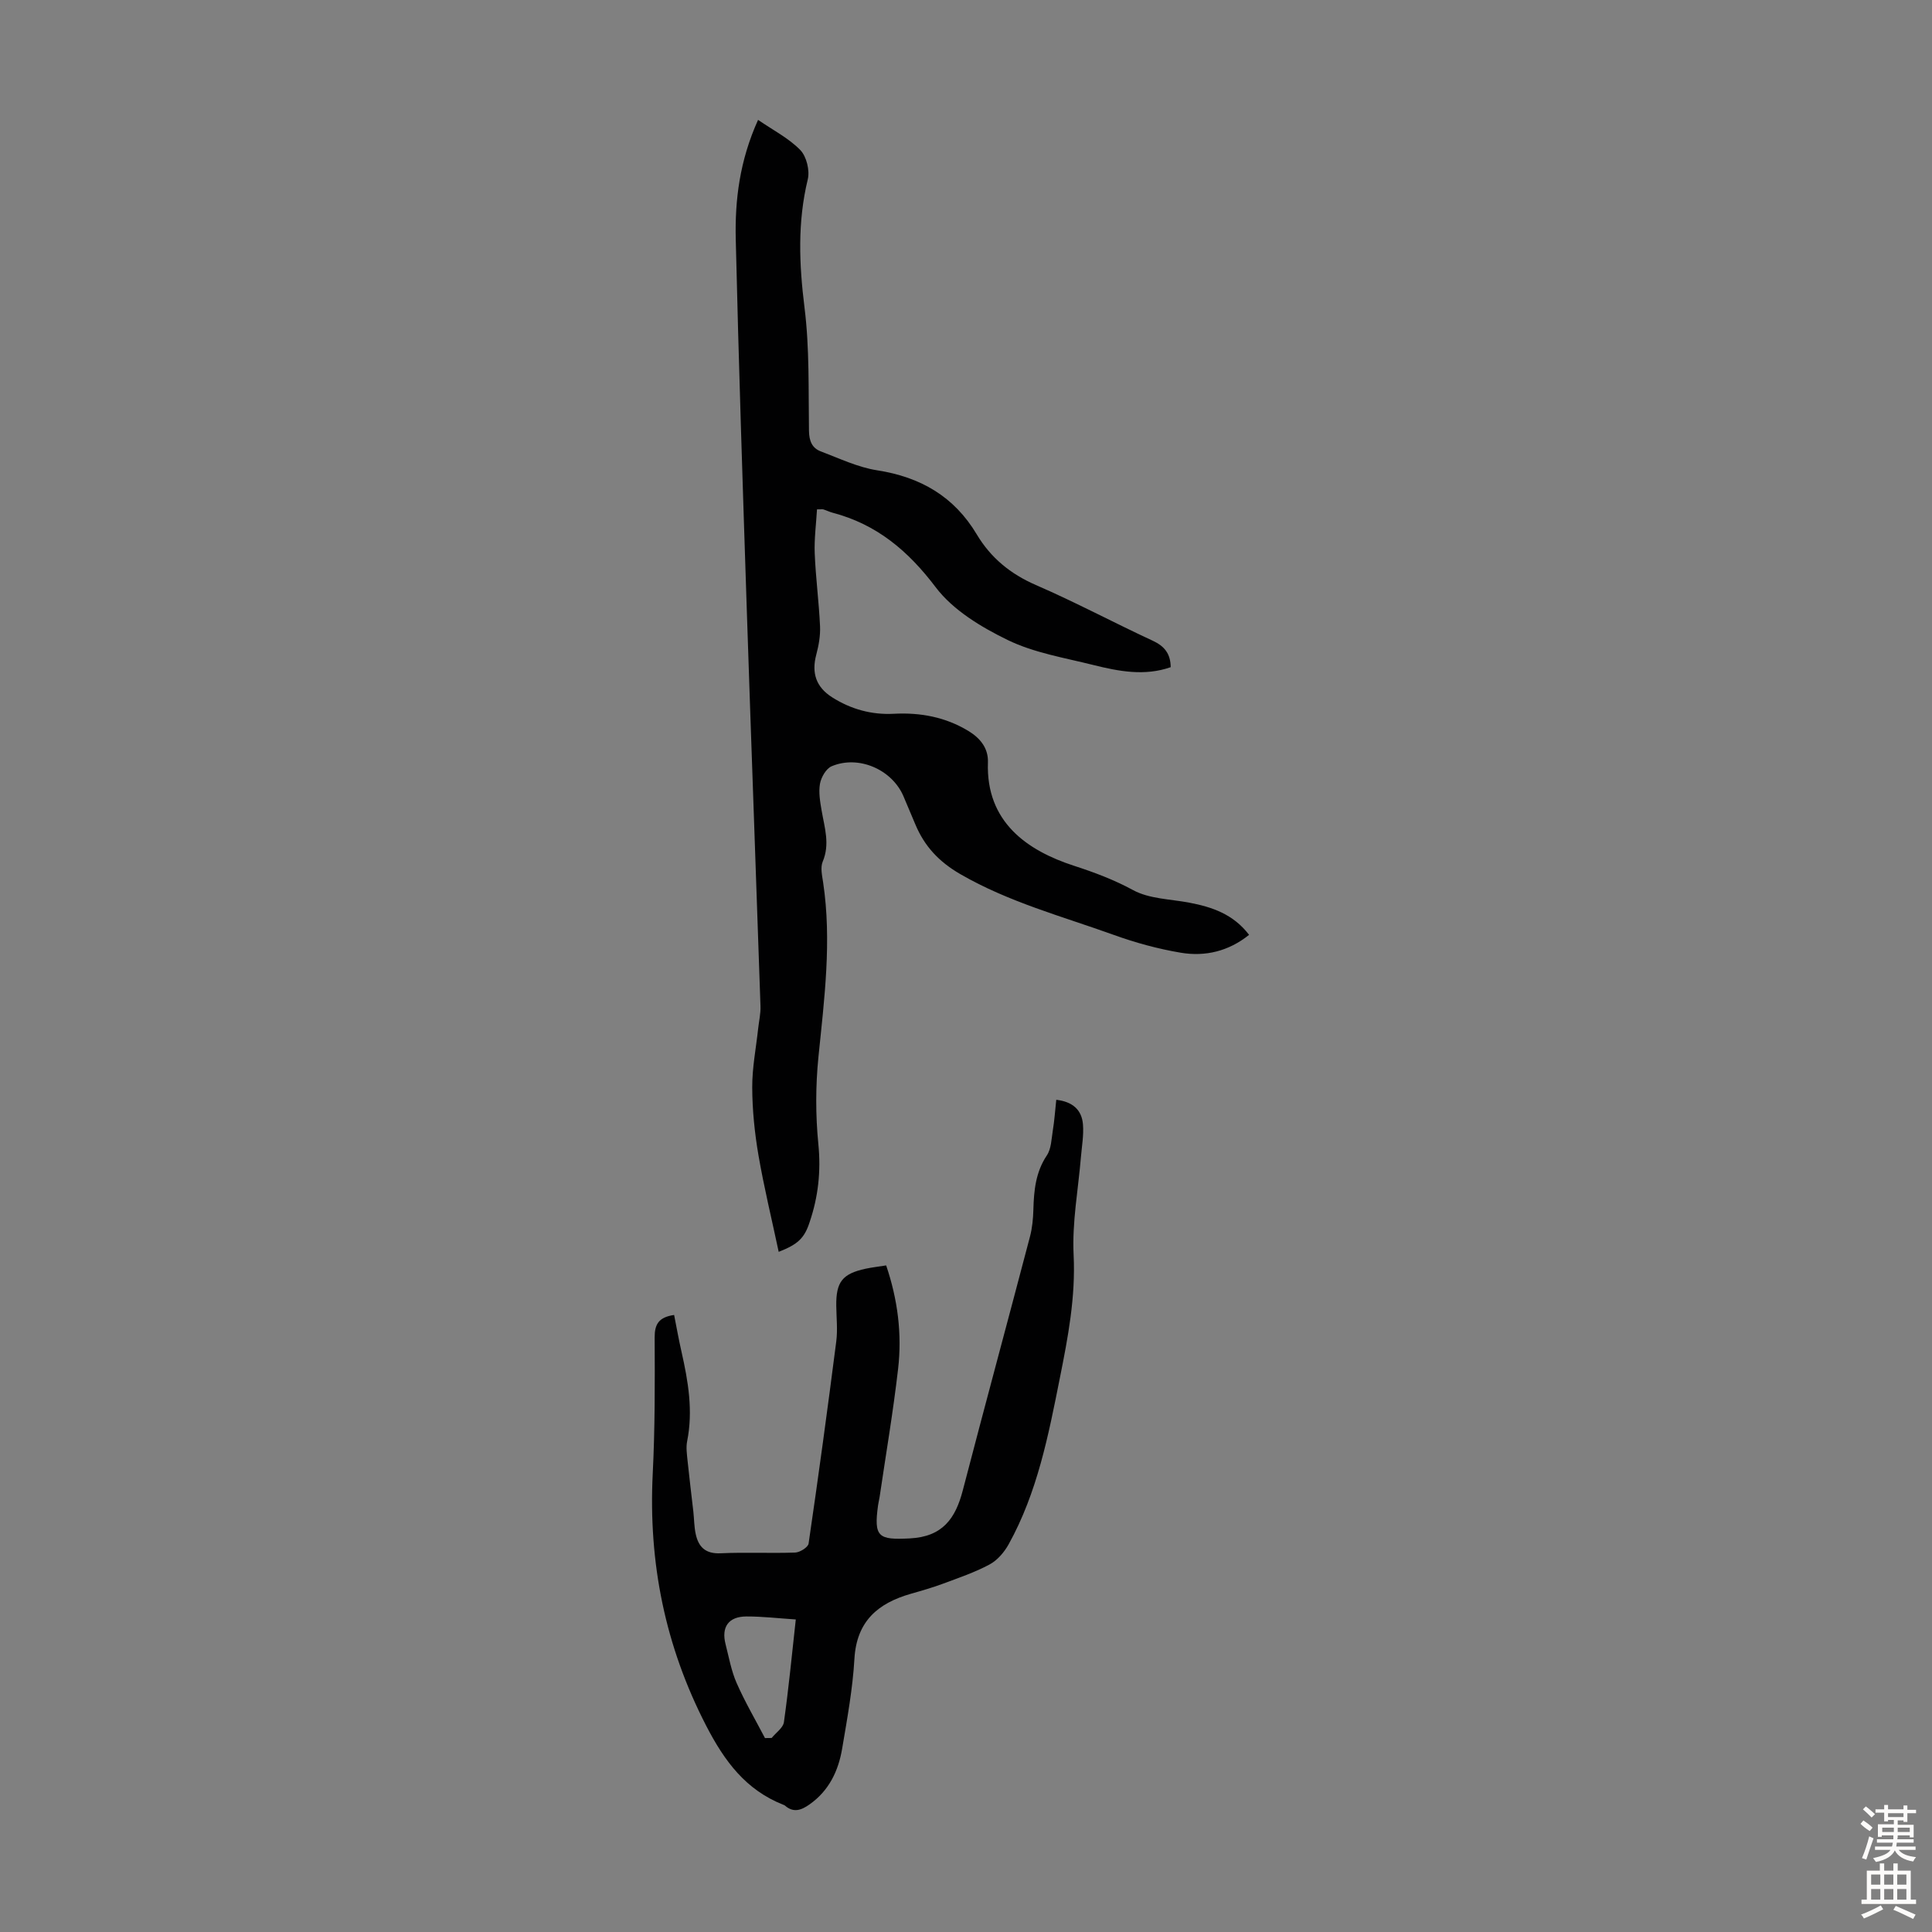
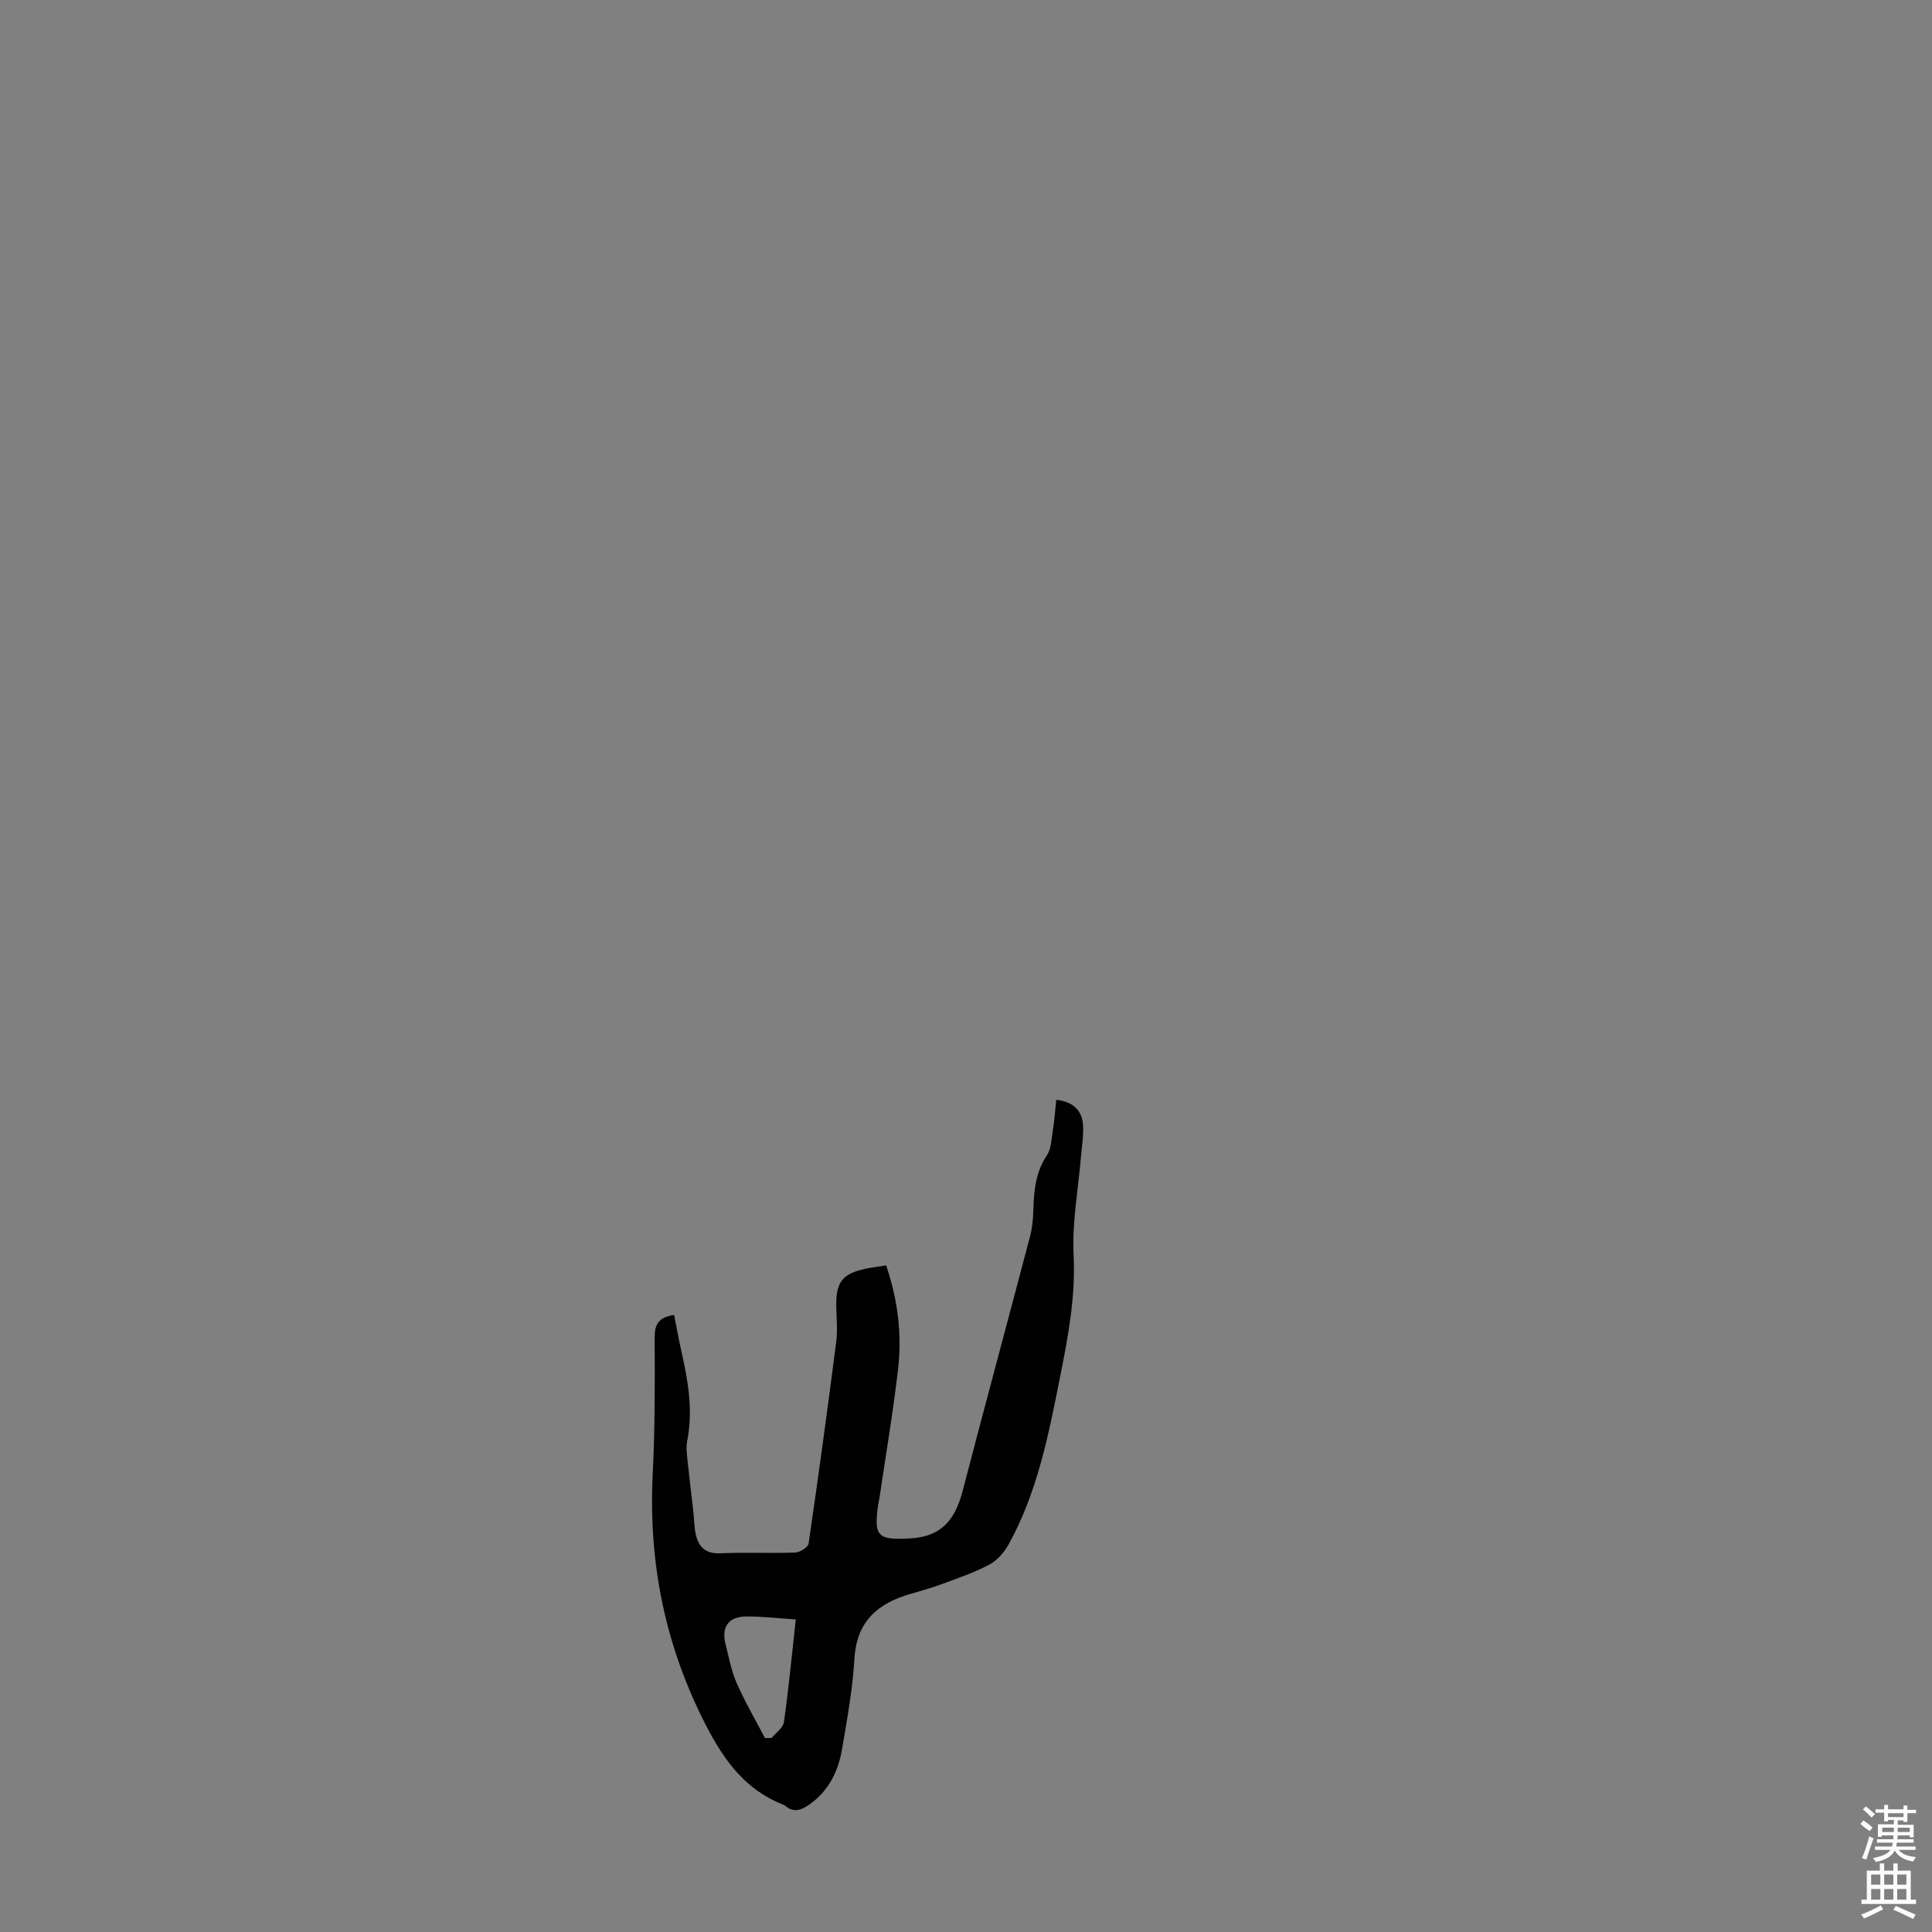
<svg xmlns="http://www.w3.org/2000/svg" enable-background="new 0 0 400 400" viewBox="0 0 400 400">
  <rect x="0" y="0" width="400" height="400" fill="#808080" stroke="none" />
-   <path d="m161.22 259.18c-1.43-6.74-3.04-13.33-4.19-20.01-.79-4.62-1.27-9.34-1.29-14.02-.02-4.07.79-8.14 1.23-12.21.17-1.55.54-3.1.48-4.64-.92-27.4-1.94-54.8-2.84-82.21-.84-25.5-1.68-51.01-2.28-76.52-.19-8.17.8-16.28 4.62-24.75 3.13 2.15 6.35 3.79 8.74 6.24 1.29 1.33 2 4.23 1.55 6.08-2.15 8.86-1.79 17.6-.67 26.58 1.05 8.4.79 16.98.92 25.48.03 2.07.62 3.57 2.46 4.26 3.84 1.45 7.66 3.29 11.65 3.91 8.98 1.4 15.94 5.41 20.64 13.29 2.88 4.82 6.95 8.17 12.22 10.46 8.2 3.55 16.1 7.78 24.21 11.54 2.43 1.13 3.68 2.69 3.71 5.47-5.4 1.9-10.77.86-16.06-.46-5.96-1.49-12.22-2.51-17.66-5.15-5.5-2.67-11.34-6.19-14.93-10.93-5.72-7.57-12.23-13.04-21.36-15.44-.64-.17-1.25-.48-1.89-.68-.19-.06-.42-.01-1.33-.01-.17 3-.59 6.07-.47 9.12.2 5.03.87 10.03 1.1 15.06.09 1.95-.27 3.99-.78 5.9-1.01 3.79-.05 6.72 3.3 8.84 3.89 2.46 8.15 3.64 12.75 3.4 5.5-.29 10.68.67 15.45 3.56 2.49 1.51 4.15 3.62 4.04 6.52-.43 12.37 8.18 18.25 17.79 21.38 4.25 1.38 8.29 2.89 12.27 5.05 3.36 1.83 7.72 1.85 11.65 2.6 4.71.9 9.08 2.37 12.36 6.66-4.24 3.4-9.07 4.55-14.14 3.7-4.71-.79-9.39-2.07-13.88-3.69-10.7-3.85-21.72-6.78-31.73-12.56-4.47-2.58-7.46-5.79-9.36-10.35-.82-1.96-1.64-3.92-2.48-5.87-2.4-5.5-9.3-8.49-14.85-6.13-1.14.49-2.16 2.28-2.4 3.61-.32 1.8.03 3.77.35 5.62.6 3.5 1.74 6.89.21 10.52-.51 1.21-.12 2.88.09 4.3 1.81 12.1.25 24.08-.97 36.11-.6 5.97-.61 12.09-.02 18.05.56 5.62-.02 10.92-1.8 16.15-1.08 3.37-2.47 4.63-6.41 6.17z" fill="#010102" />
  <path d="m218.69 227.7c3.4.39 5.3 2.1 5.53 5.14.17 2.2-.23 4.44-.42 6.66-.56 6.77-1.85 13.57-1.52 20.29.43 8.76-1.16 17.08-2.85 25.52-2.36 11.85-4.66 23.7-10.6 34.42-.91 1.64-2.33 3.3-3.94 4.17-3.03 1.63-6.34 2.75-9.58 3.96-2.2.82-4.46 1.47-6.71 2.11-6.83 1.95-11.25 5.68-11.7 13.46-.36 6.23-1.5 12.43-2.54 18.59-.78 4.63-2.72 8.72-6.75 11.56-1.7 1.2-3.32 1.81-5.1.24-.08-.07-.19-.11-.3-.15-7.8-3.07-12.2-9.01-16.01-16.39-8.51-16.5-11.97-33.74-11.06-52.14.47-9.38.45-18.8.4-28.2-.02-2.75.82-4.23 4.03-4.69.49 2.46.94 5.03 1.52 7.58 1.39 6.14 2.44 12.27 1.17 18.59-.25 1.27-.04 2.67.09 3.99.36 3.52.8 7.03 1.2 10.55.17 1.55.16 3.13.49 4.64.58 2.71 2.05 4.14 5.16 3.99 5.14-.24 10.3.03 15.44-.15.98-.04 2.66-1.09 2.77-1.86 2.04-13.93 3.94-27.89 5.73-41.86.31-2.42.03-4.92 0-7.38-.06-4.92 1.26-6.62 6.05-7.66 1.3-.28 2.64-.43 4.28-.69 2.39 7.04 3.31 14.19 2.47 21.43-1.02 8.88-2.53 17.7-3.83 26.54-.08.55-.24 1.09-.31 1.65-.93 6.67.07 7.23 6.57 6.9 6.8-.35 9.45-4.12 10.97-9.96 4.56-17.52 9.3-34.99 13.9-52.5.48-1.82.66-3.75.71-5.64.11-3.95.47-7.73 2.79-11.2.92-1.38.95-3.39 1.23-5.13.34-2.06.48-4.17.72-6.38zm-60.31 132.15c.46-.01.92-.01 1.38-.02.88-1.09 2.37-2.09 2.54-3.27.98-6.95 1.65-13.94 2.46-21.27-3.59-.23-6.91-.63-10.23-.62-3.7.02-5.22 2.18-4.31 5.74.69 2.7 1.18 5.51 2.29 8.04 1.72 3.91 3.89 7.61 5.87 11.4z" fill="#010102" />
  <g fill="#fcfbfa">
    <path d="m385.2 377.6.6-.7c.6.4 1.3.9 1.9 1.5l-.6.7c-.8-.5-1.4-1-1.9-1.5zm.3 7.1c.6-1.4 1.1-2.9 1.5-4.5.3.1.6.3.9.4-.5 1.4-1 2.9-1.5 4.4zm.2-10.1.6-.6c.7.5 1.3 1.1 1.9 1.6l-.7.7c-.6-.6-1.2-1.2-1.8-1.7zm8.4-.8h.8v.9h1.8v.7h-1.8v1.8h-.8v-.3h-1.2v.9h3.3v2.6h-.8v-.4h-2.5c0 .3 0 .6-.1.8h3.4v.7h-3.5c0 .3-.1.6-.1.8h4v.7h-3.5c.7.9 1.9 1.3 3.6 1.5-.2.2-.4.5-.6.9-1.9-.3-3.2-1.1-3.8-2.3-.5 1.1-1.8 2-3.9 2.4-.2-.3-.4-.5-.6-.8 1.9-.4 3.1-.9 3.6-1.7h-3.2v-.7h3.5c.1-.2.1-.5.2-.8h-3.3v-.7h3.4c0-.2 0-.5 0-.8h-2.4v.3h-.8v-2.6h3.3v-.9h-1.2v.3h-.8v-1.8h-1.8v-.7h1.8v-.9h.8v.9h3.2zm-4.4 5.5h2.4c0-.3 0-.6 0-.9h-2.4zm1.2-3.1h3.2v-.8h-3.2zm4.4 2.2h-2.4v.9h2.5v-.9z" />
    <path d="m389.2 385.8h.9v1.5h1.9v-1.5h.9v1.5h2.7v6h1.1v.9h-11.3v-.9h1.1v-6h2.7zm.2 8.7.5.8c-1.2.6-2.5 1.3-4 1.9-.2-.3-.3-.6-.6-.8 1.6-.6 3-1.3 4.1-1.9zm-2-4.3h1.9v-2.1h-1.9zm0 3.1h1.9v-2.2h-1.9zm2.7-3.1h1.9v-2.1h-1.9zm0 3.1h1.9v-2.2h-1.9zm2.4 1.3c1.4.6 2.7 1.2 4.1 1.8l-.5.9c-1.5-.7-2.8-1.4-4.1-1.9zm2.2-6.5h-1.9v2.1h1.9zm-1.9 5.2h1.9v-2.2h-1.9z" />
  </g>
</svg>